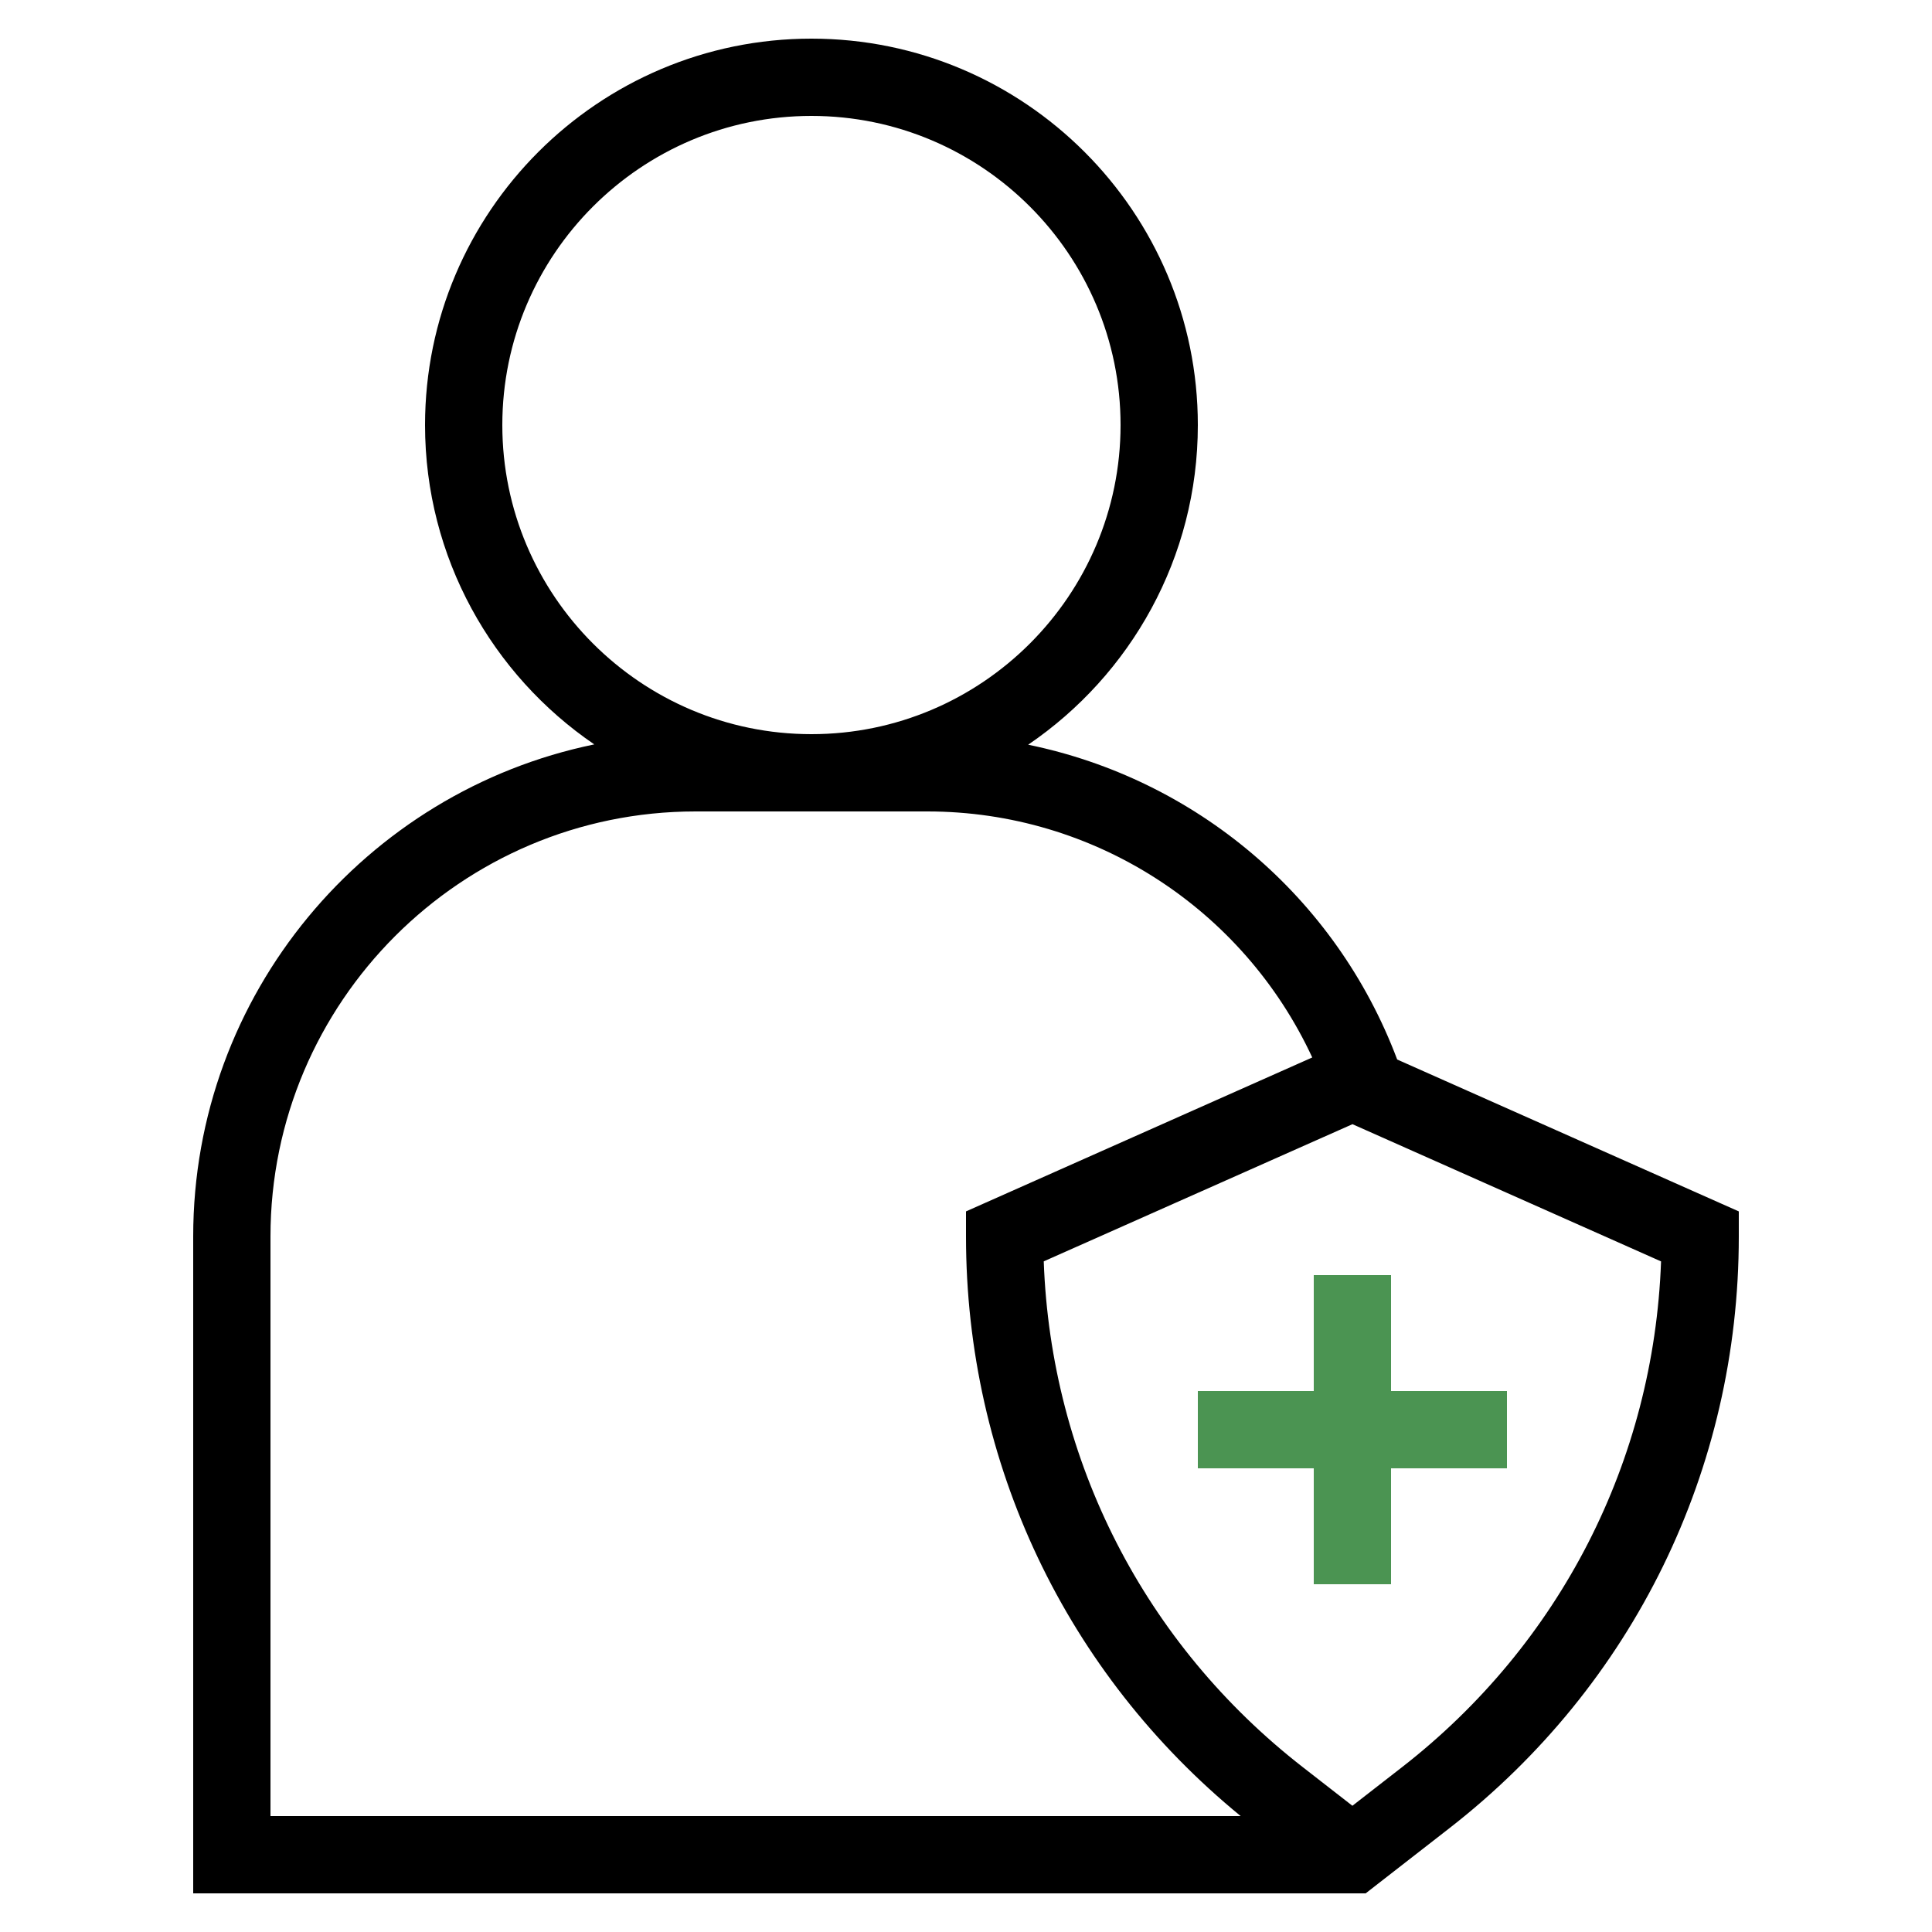
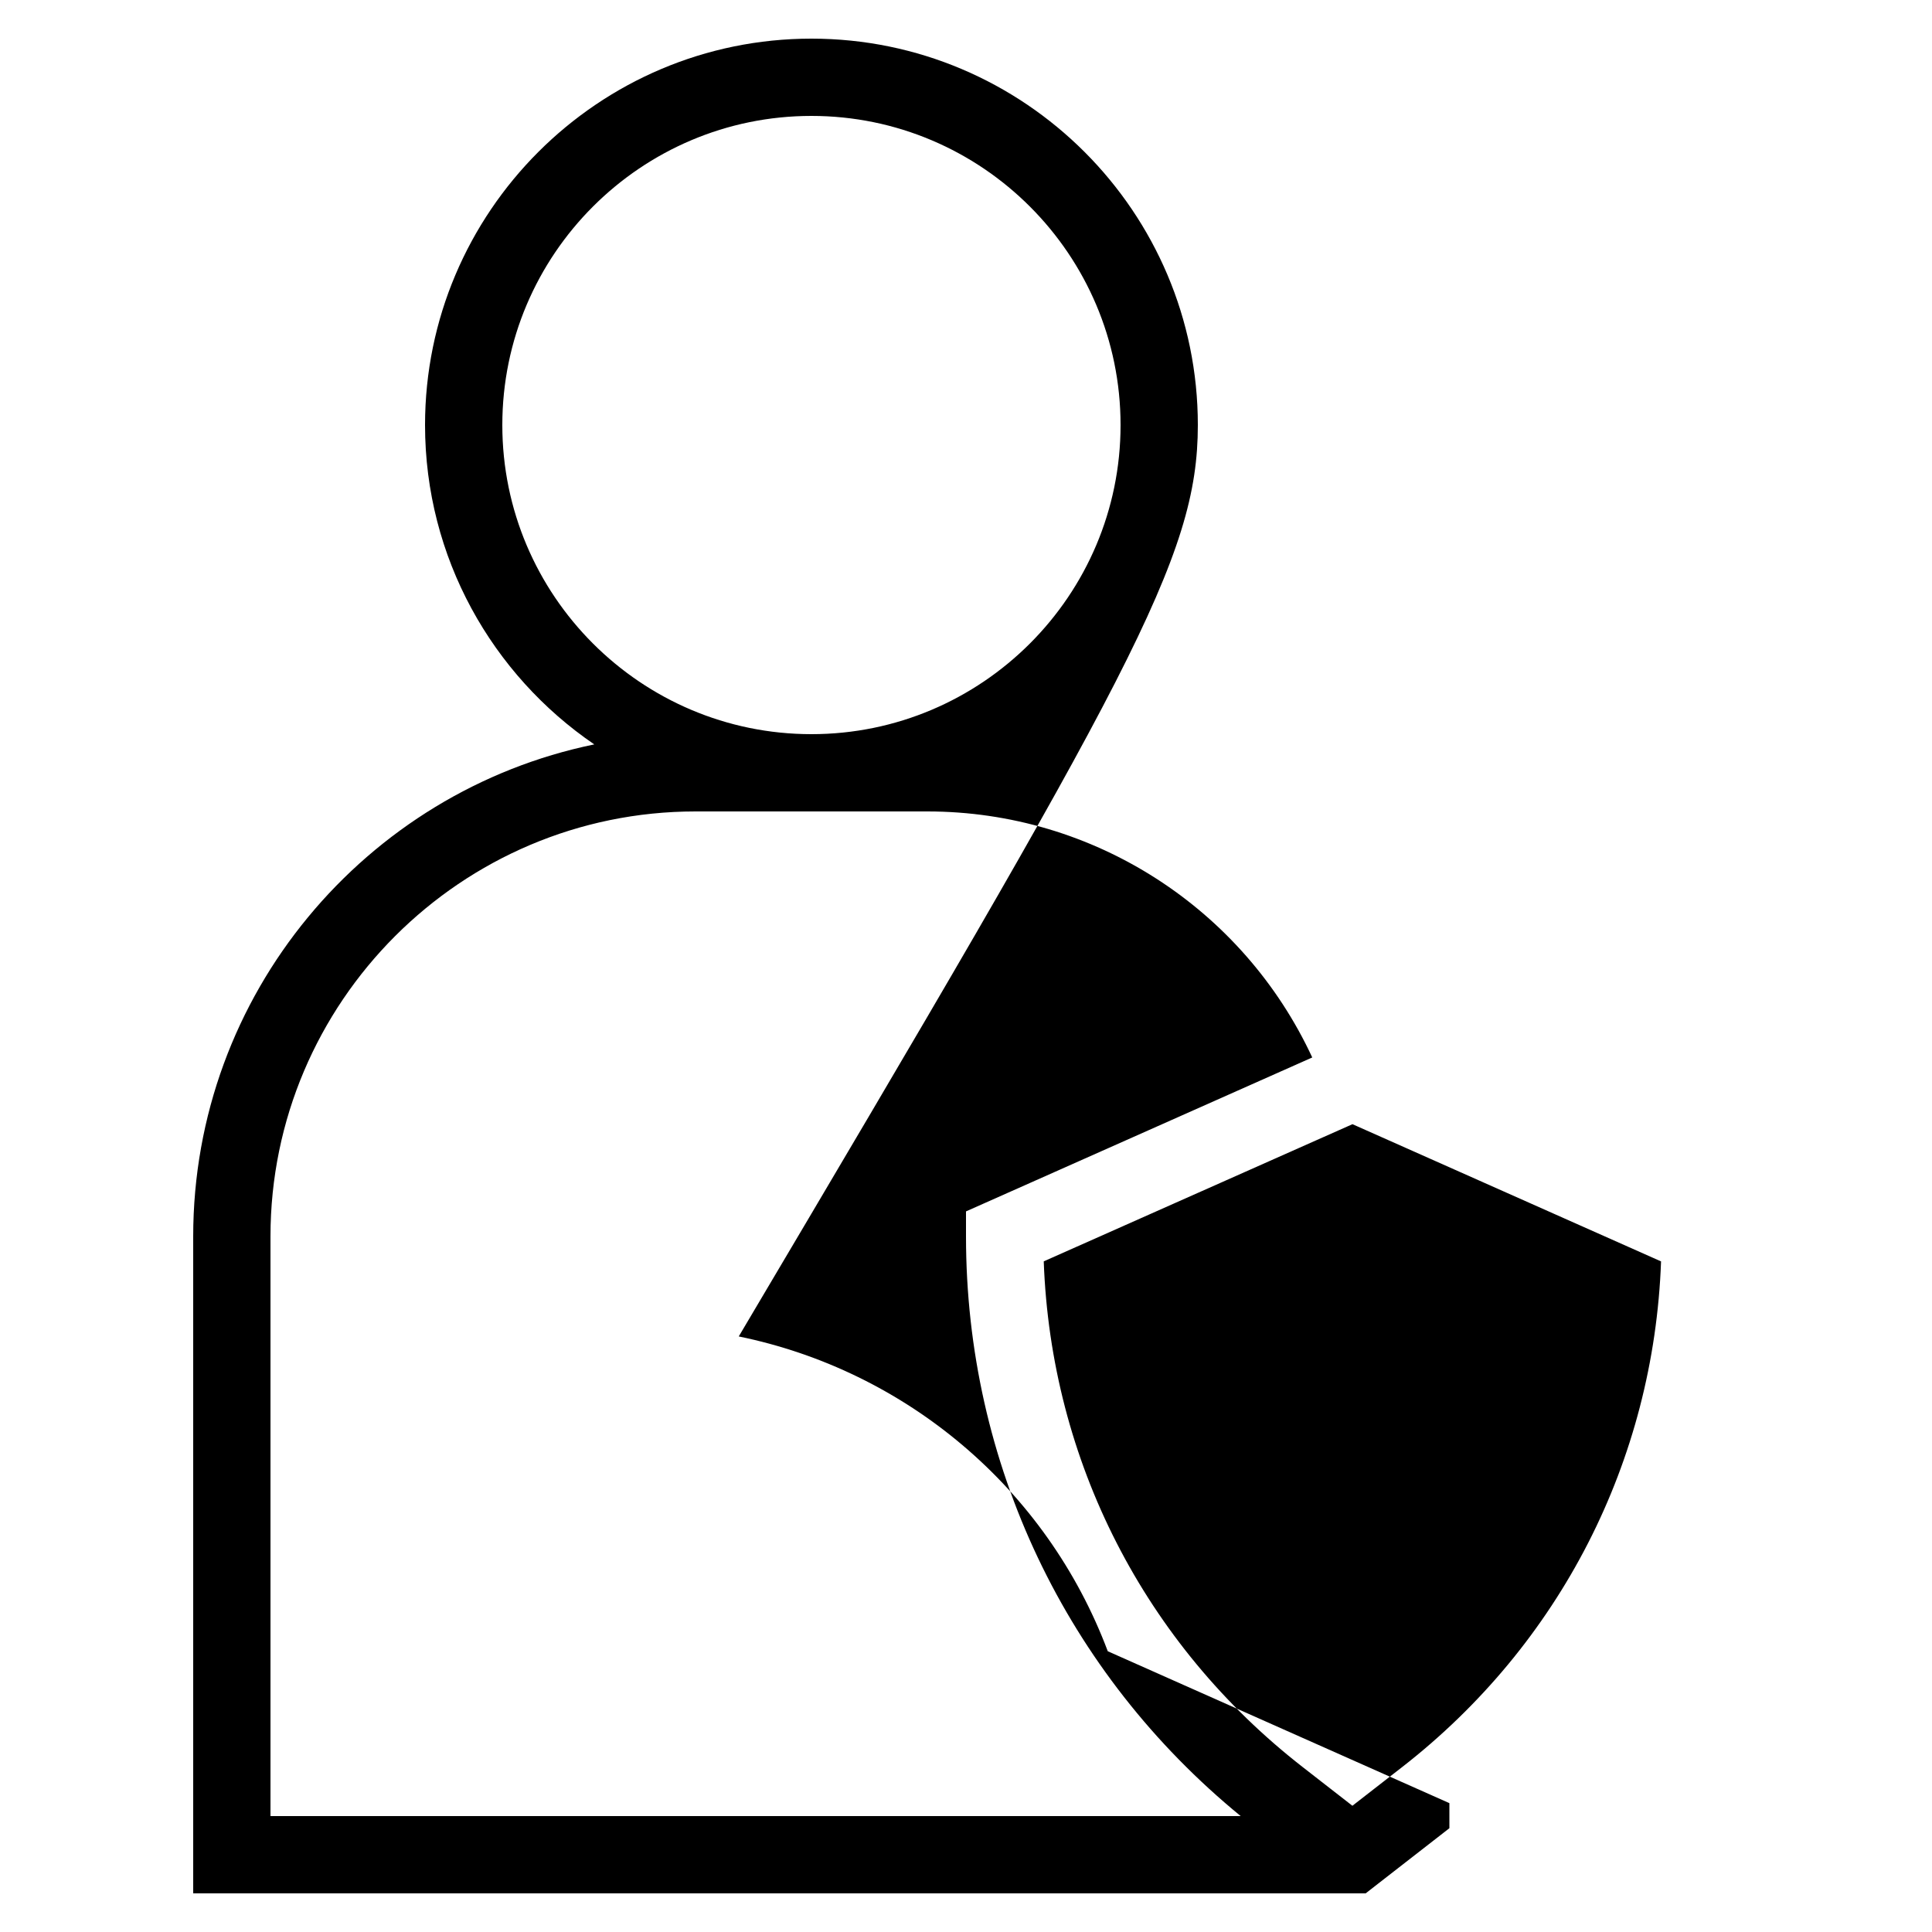
<svg xmlns="http://www.w3.org/2000/svg" style="enable-background:new 0 0 50 50;" version="1.1" viewBox="0 0 50 50" xml:space="preserve">
  <g id="Layer_1">
-     <path d="M5,32v17h30.343l2.167-1.686C42.27,43.612,45,38.03,45,32v-0.649l-8.841-3.931c-1.59-4.225-5.229-7.262-9.55-8.147   C29.257,17.472,31,14.436,31,11c0-5.514-4.486-10-10-10S11,5.486,11,11c0,3.431,1.739,6.464,4.38,8.265C9.464,20.481,5,25.729,5,32   z M42.988,32.645c-0.187,5.16-2.607,9.903-6.707,13.092L35,46.733l-1.281-0.997c-4.1-3.188-6.521-7.932-6.707-13.092l7.99-3.55   L42.988,32.645z M13,11c0-4.411,3.589-8,8-8s8,3.589,8,8s-3.589,8-8,8S13,15.411,13,11z M18,21h6c4.312,0,8.173,2.517,9.961,6.367   L25,31.351V32c0,5.865,2.589,11.3,7.109,15H7V32C7,25.935,11.935,21,18,21z" />
-     <polygon fill="#4B9452" points="36,33 34,33 34,36 31,36 31,38 34,38 34,41 36,41 36,38 39,38 39,36 36,36  " />
+     <path d="M5,32v17h30.343l2.167-1.686v-0.649l-8.841-3.931c-1.59-4.225-5.229-7.262-9.55-8.147   C29.257,17.472,31,14.436,31,11c0-5.514-4.486-10-10-10S11,5.486,11,11c0,3.431,1.739,6.464,4.38,8.265C9.464,20.481,5,25.729,5,32   z M42.988,32.645c-0.187,5.16-2.607,9.903-6.707,13.092L35,46.733l-1.281-0.997c-4.1-3.188-6.521-7.932-6.707-13.092l7.99-3.55   L42.988,32.645z M13,11c0-4.411,3.589-8,8-8s8,3.589,8,8s-3.589,8-8,8S13,15.411,13,11z M18,21h6c4.312,0,8.173,2.517,9.961,6.367   L25,31.351V32c0,5.865,2.589,11.3,7.109,15H7V32C7,25.935,11.935,21,18,21z" />
  </g>
  <g />
</svg>